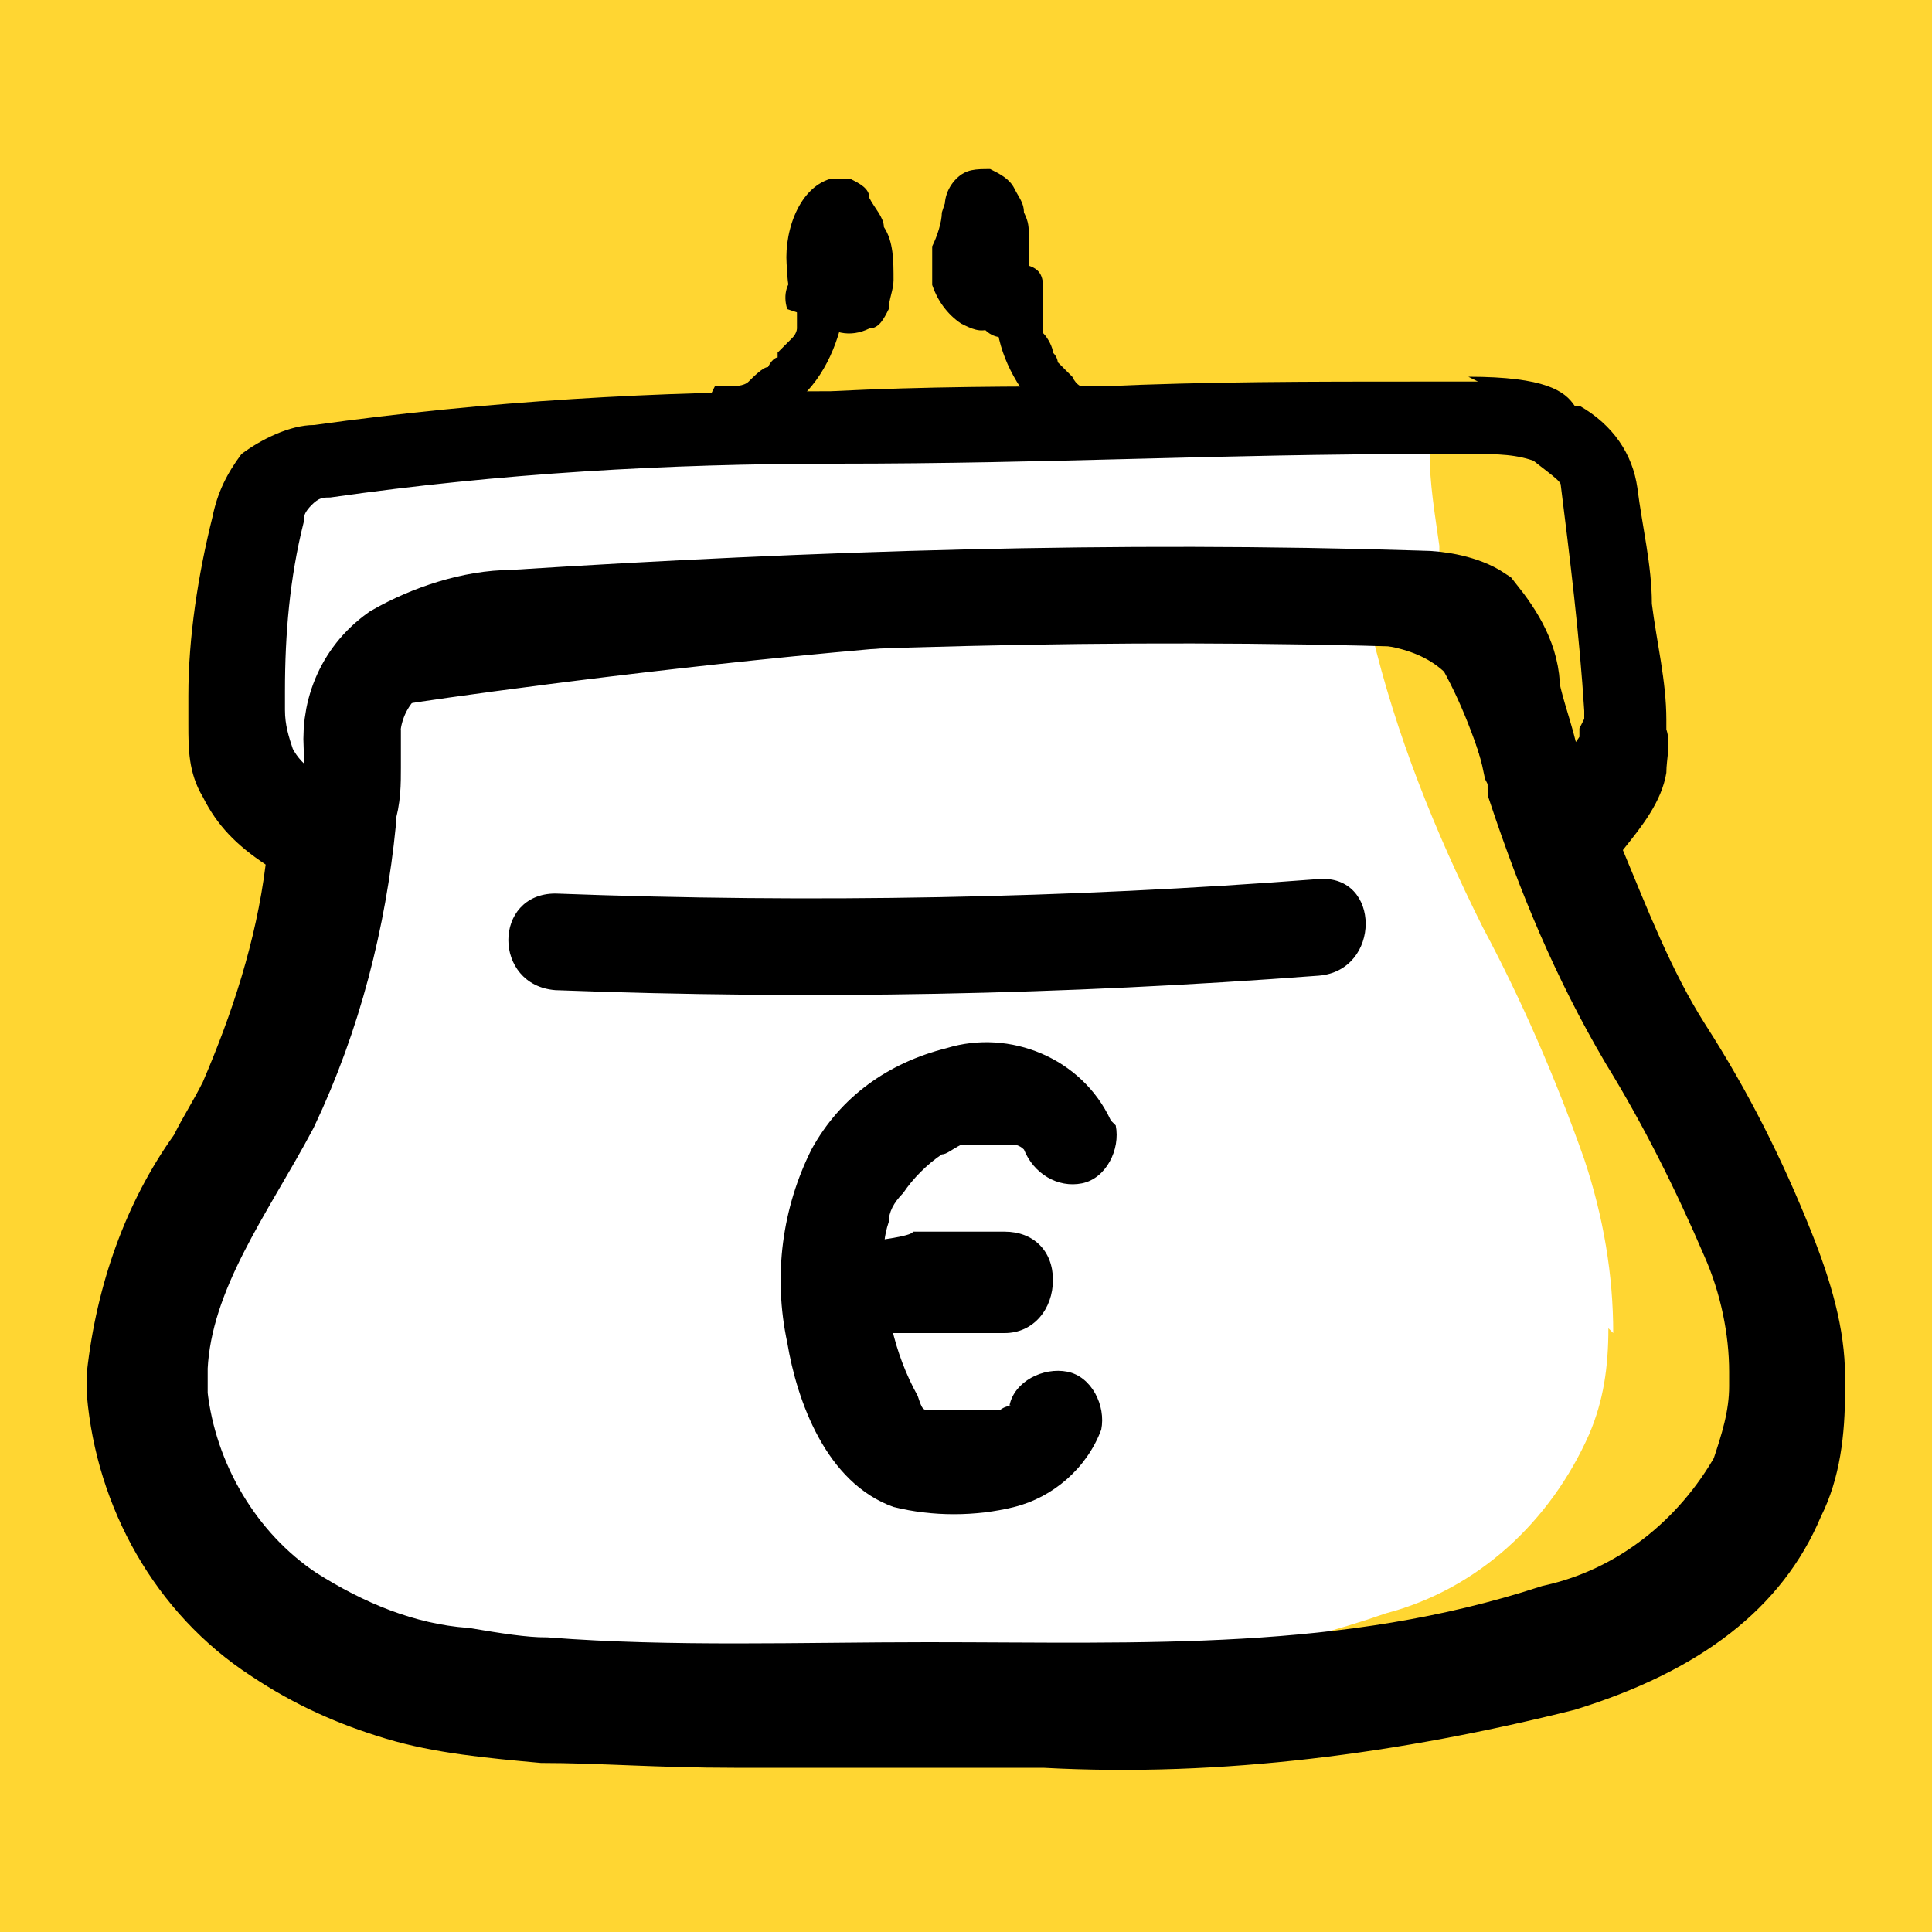
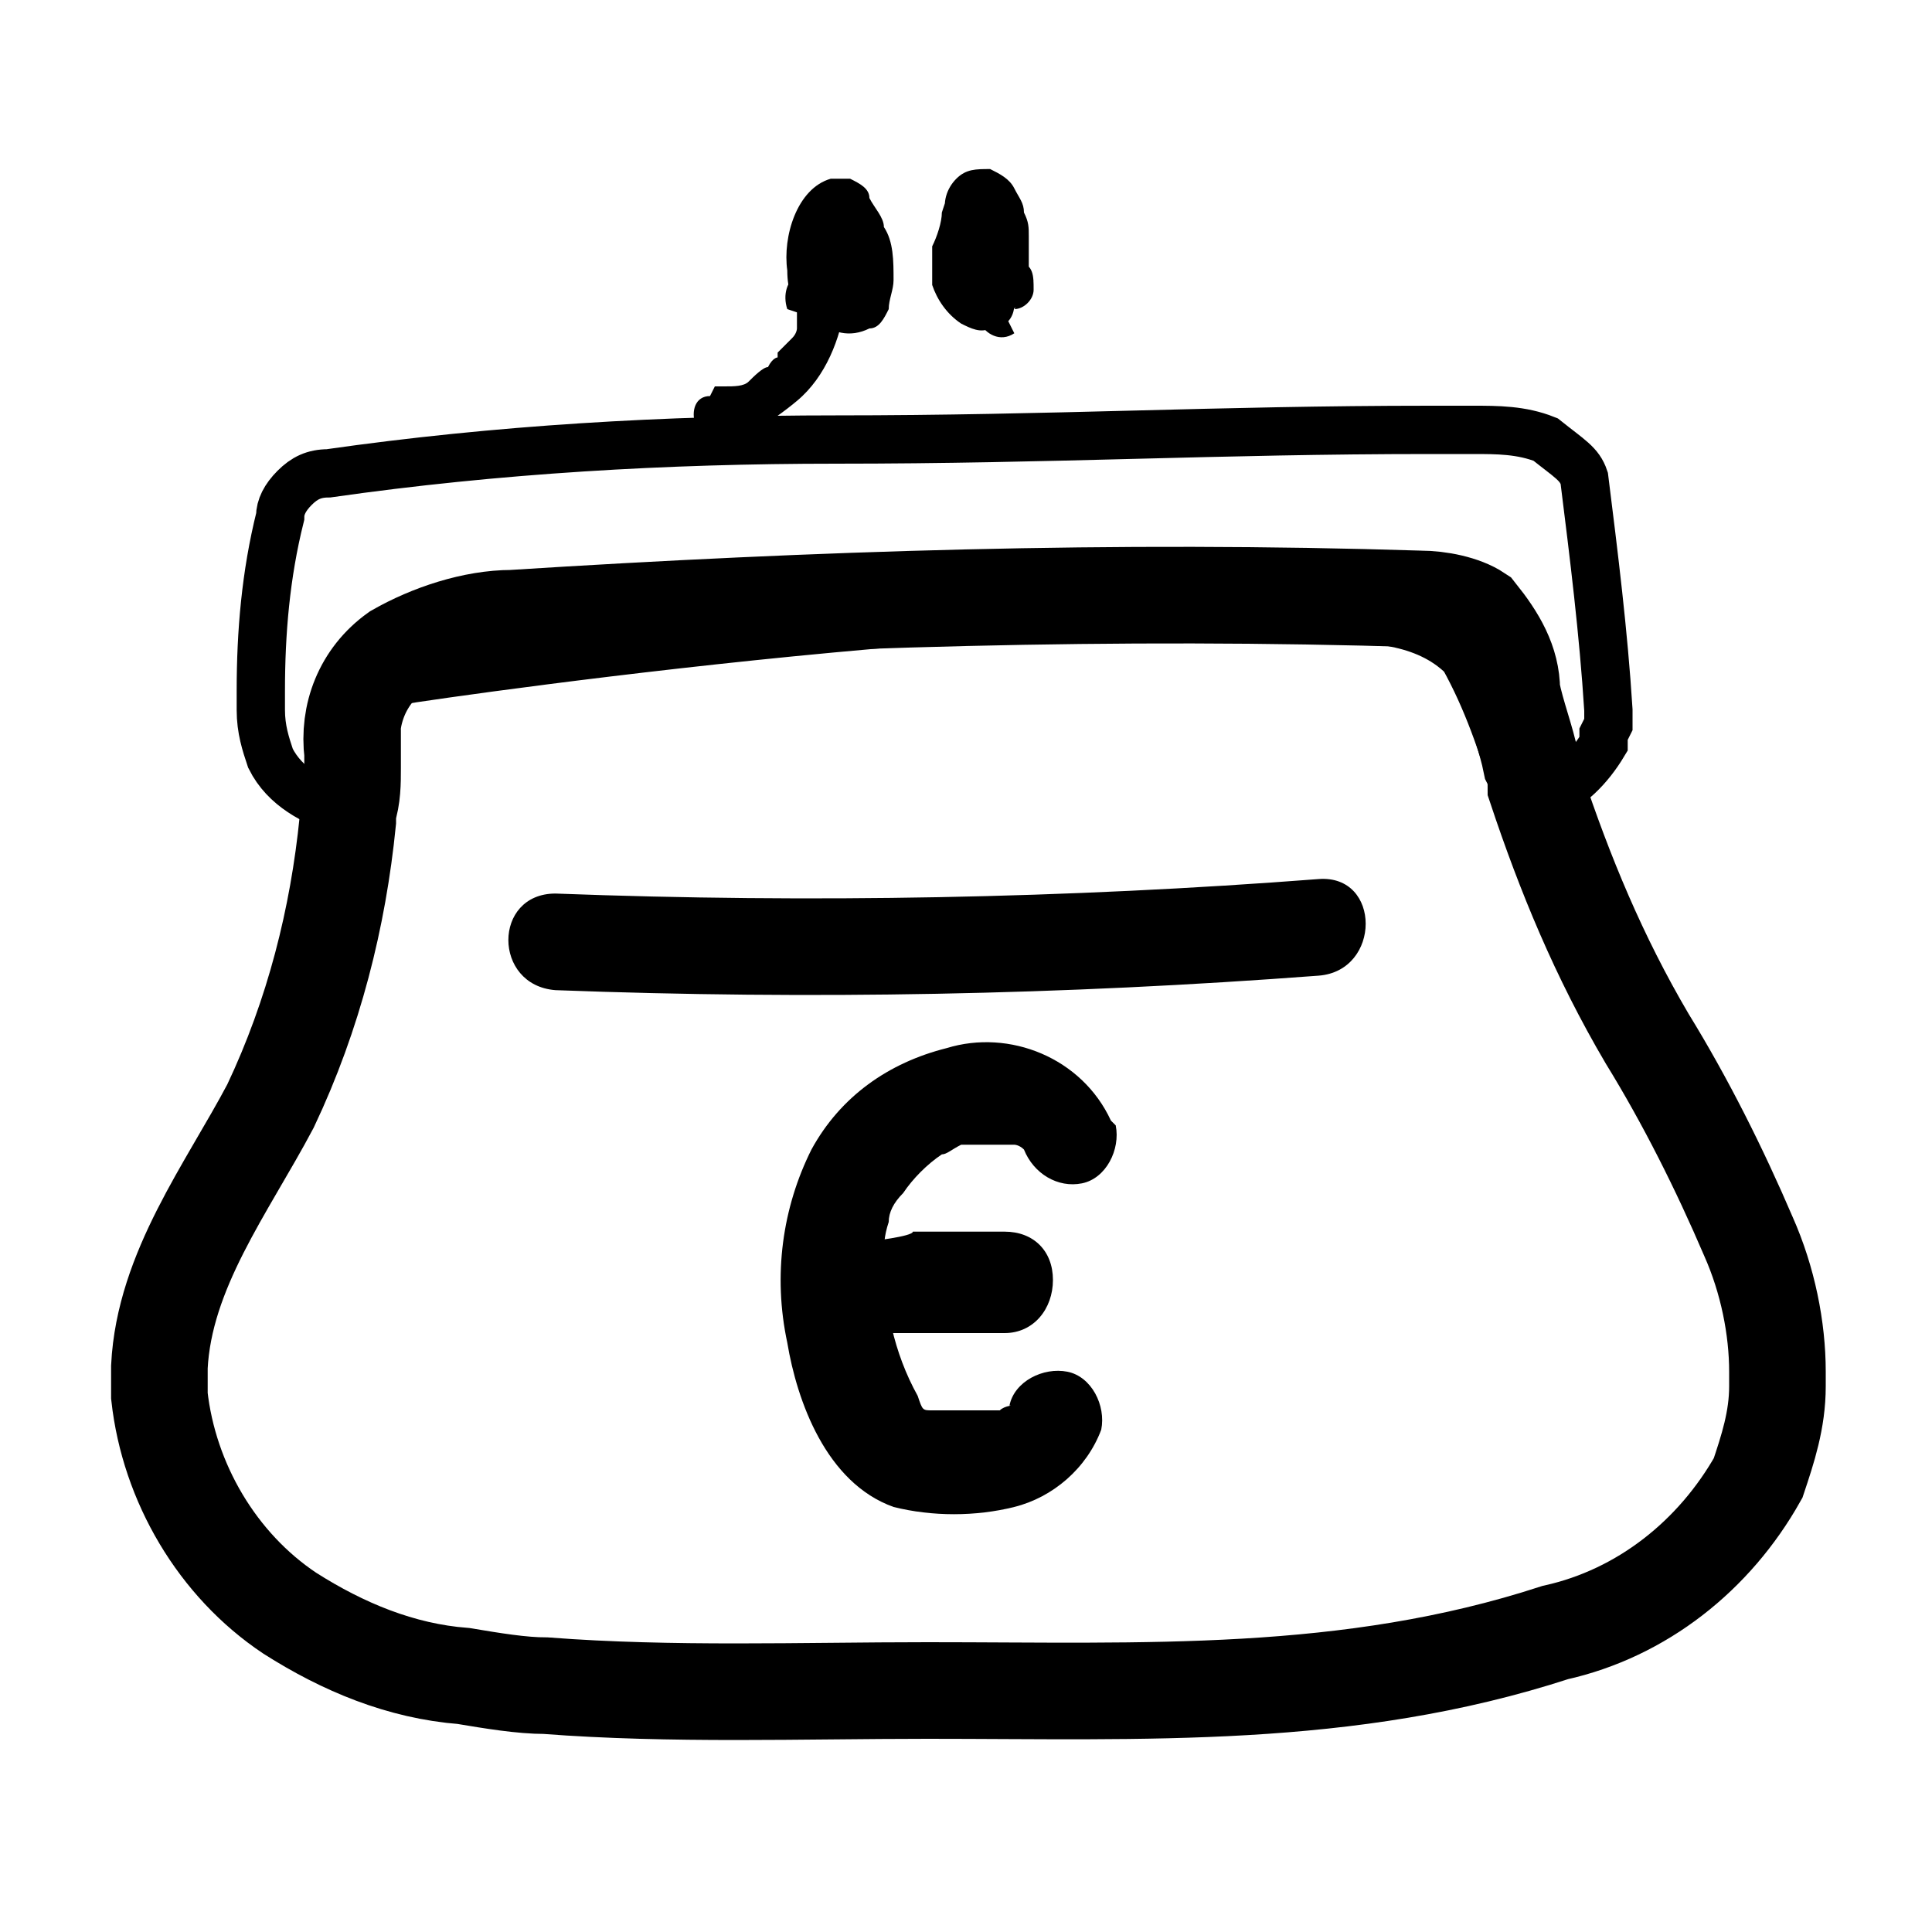
<svg xmlns="http://www.w3.org/2000/svg" xmlns:xlink="http://www.w3.org/1999/xlink" version="1.1" id="Layer_1" x="0px" y="0px" viewBox="0 0 40 40" style="enable-background:new 0 0 40 40;" xml:space="preserve">
  <style type="text/css">
	.st0{fill:#FFD632;}
	.st1{clip-path:url(#SVGID_00000025404108340743189080000001799430481854686396_);}
	.st2{fill:#FFFFFF;}
	.st3{fill:none;stroke:#000000;stroke-miterlimit:10;}
	.st4{fill:none;stroke:#000000;stroke-width:2;stroke-miterlimit:10;}
</style>
-   <rect class="st0" width="40" height="40" />
  <g>
    <g id="Portmonaie">
      <g>
        <defs>
          <rect id="SVGID_1_" x="1.8" y="3.4" width="36.4" height="33.3" />
        </defs>
        <clipPath id="SVGID_00000008131333864631194200000016678533805554047116_">
          <use xlink:href="#SVGID_1_" style="overflow:visible;" />
        </clipPath>
        <g style="clip-path:url(#SVGID_00000008131333864631194200000016678533805554047116_);">
          <g id="Gruppe_85">
-             <path id="Pfad_223" d="M16.9,5.8c0-0.4,0-0.8,0-1.1c0.2,0,0.5,0,0.7,0c-0.2,0.3-0.2,0.7,0,1c0,0,0,0.1,0,0.2       c0,0.3-0.7,0.2-0.8,0" />
-             <path id="Pfad_224" d="M19.9,5.8c-0.2-0.2-0.3-0.4-0.2-0.7c0,0,0-0.3,0.1-0.5c0,0,0.2,0,0.3,0c0.1,0,0.3,0,0.4,0h0.1       c0,0,0.1,0,0.2,0c0,0,0,0.1,0,0.2c0,0.3,0,0.6,0,0.9l0,0l0,0l0,0l0,0l0,0h-0.2c0,0,0,0.2,0,0.3c-0.2,0-0.3,0-0.5-0.2" />
            <path id="Pfad_225" class="st2" d="M33.3,27.5c0,0.8-0.1,1.5-0.4,2.2c-0.8,1.8-2.3,3.2-4.2,3.7c-4.3,1.5-8.4,1.3-12.9,1.4       c-2.1,0-4.2,0-6.3,0c-0.4,0-0.8,0-1.2,0c-0.9-0.2-1.7-0.6-2.4-1.1c-1.6-1.1-2.6-2.8-2.7-4.7c0,0,0-0.2,0-0.3c0-0.1,0-0.2,0-0.3       c0-2,1.4-3.7,2.3-5.4c0.8-1.9,1.4-3.8,1.6-5.9c-0.6-0.1-1.2-0.5-1.5-1c-0.1-0.3-0.2-0.6-0.2-1c0,0,0-0.1,0-0.2       c0-0.1,0-0.3,0-0.4c0-1.2,0.1-2.4,0.4-3.6c0-0.2,0.1-0.4,0.3-0.6C6.3,10.1,6.5,10,6.8,10c3.5-0.5,7-0.7,10.5-0.6       c4.5,0,7.9-0.2,12.3-0.2c0,0,0,0.1,0,0.2c0,0.6,0.1,1.2,0.2,1.9c0,0.1,0,0.2,0,0.4c0,0.1,0,0.3,0,0.4c0,0.3-0.2,0.6-0.4,0.8       c-0.1,0.1-0.3,0.2-0.5,0.2s-0.3,0-0.5,0c0.5,2.1,1.3,4.1,2.3,6.1c0.8,1.5,1.5,3.1,2.1,4.8c0.4,1.2,0.6,2.4,0.6,3.6" />
            <path id="Pfad_226" class="st3" d="M33.2,15.2c0,0,0,0.1,0,0.2c-0.3,0.5-0.7,0.9-1.2,1.1c0,0-0.1,0-0.2,0l0,0       c-0.2,0-0.3,0-0.4-0.1c-0.3-1-0.6-1.9-1.1-2.8c-0.4-0.4-0.9-0.6-1.4-0.7c-4.8-1.1-19.5,1-20.7,1.2c-0.7,0.1-0.9,0.9-0.9,1.5       v0.2c0,0.3,0,0.6,0,1H7.1c-0.6-0.2-1.2-0.5-1.5-1.1c-0.1-0.3-0.2-0.6-0.2-1c0-0.1,0-0.3,0-0.4c0-1.2,0.1-2.4,0.4-3.6       c0-0.2,0.1-0.4,0.3-0.6s0.4-0.3,0.7-0.3c3.5-0.5,7-0.7,10.5-0.7c4.5,0,7.9-0.2,12.3-0.2c0.3,0,0.6,0,0.9,0c0.5,0,1,0,1.5,0.2       c0.5,0.4,0.7,0.5,0.8,0.8c0.2,1.6,0.4,3.2,0.5,4.8c0,0.1,0,0.2,0,0.3L33.2,15.2z" />
            <path id="Pfad_227" d="M14.4,9.5c0.8-0.3,1.5-0.7,2.1-1.2s0.9-1.3,1-2c0-0.3-0.2-0.5-0.5-0.5s-0.5,0.2-0.5,0.5l0,0       c0,0.1,0,0.3,0,0.2c0-0.1,0,0,0,0s0,0,0,0.1c0,0,0,0.1,0,0.2c0,0.1,0,0,0,0l0,0c0,0,0,0.1-0.1,0.2l0,0l0,0       c-0.1,0.1-0.2,0.2-0.3,0.3l0,0v0.1c0,0-0.1,0-0.2,0.2c-0.1,0-0.3,0.2-0.4,0.3S15.2,8,15,8h-0.2l-0.1,0.2c-0.1,0,0,0,0,0       c-0.3,0-0.4,0.3-0.3,0.6c0,0.3,0.4,0.4,0.6,0.3" />
-             <path id="Pfad_228" d="M22.8,8.2c-0.1,0-0.3-0.2-0.4-0.2l0,0l0,0c0,0-0.1,0-0.2-0.2c-0.1-0.1-0.2-0.2-0.3-0.3l0,0l0,0       c0,0,0-0.1-0.1-0.2c0-0.1-0.1-0.3-0.2-0.4c0,0,0,0.1,0,0l0,0c0-0.2,0-0.2,0-0.3c0,0,0,0,0-0.1c0-0.1,0,0,0,0s0-0.1,0-0.2l0,0       c0,0,0-0.2,0-0.1s0,0,0,0s0,0,0-0.1c0-0.3,0-0.5-0.3-0.6c-0.3,0-0.5,0-0.6,0.3l0,0c-0.4,1.5,0.7,2.9,1.9,3.6       c0.2,0.1,0.5,0,0.7-0.2c0.1-0.2,0-0.5-0.2-0.7" />
            <path id="Pfad_229" d="M16.9,6.6C17.2,6.9,17.6,7,18,6.8l0,0c0.2,0,0.3-0.2,0.4-0.4c0-0.2,0.1-0.4,0.1-0.6c0-0.4,0-0.8-0.2-1.1       c0-0.2-0.2-0.4-0.3-0.6c0-0.2-0.2-0.3-0.4-0.4c-0.1,0-0.3,0-0.4,0c-0.7,0.2-1,1.2-0.9,1.9c0,0.4,0.1,0.7,0.4,0.9       c0.3,0.2,0.7,0.2,1,0c0.2-0.1,0.4-0.4,0.4-0.6V5.7l0,0c0-0.1,0-0.2,0,0l0,0c0,0,0-0.2,0-0.3c0,0,0,0.1,0,0l0,0V5.2       c0,0,0,0.1,0,0l0,0l0,0c0,0,0-0.2,0-0.3c0-0.3,0-0.5-0.3-0.6c-0.3,0-0.5,0-0.6,0.3v0.2c0,0.1,0,0.3,0,0.4c0,0.2,0,0.4,0,0.5       c0,0,0,0.1,0,0.2c0,0,0-0.1,0-0.2l0,0l0,0l0,0l0,0l0,0l0,0c0,0,0.1,0,0,0l0,0l0,0l0,0c0,0-0.1,0,0,0s0,0,0,0l0,0c0,0,0,0.1,0,0       s0,0.1,0,0l0,0c0,0,0-0.1,0,0s0,0,0,0l0,0c0-0.2,0-0.3,0-0.4l0,0c0,0,0,0.1,0,0s0-0.1,0-0.1s0-0.2,0-0.3l0,0l0,0c0,0,0,0,0-0.1       l0,0l0,0l0,0c0,0-0.1,0,0,0l0,0l0,0l0,0c0,0-0.1,0,0,0l-0.4-0.2c0,0,0.1,0.2,0.2,0.3l0,0l0,0c0,0,0,0.1,0,0.2s0,0.3,0.1,0.4       c0,0,0,0,0,0.1l0,0l0,0l0,0c0,0,0,0.1,0,0.2l0,0c0,0.2,0,0,0,0l0,0l0,0c0-0.1,0,0,0,0s0.1,0,0,0l0,0l0,0l0,0l0,0l0,0l0,0l0,0       c0,0,0.1,0,0.1,0.1c-0.1-0.2-0.5-0.3-0.7-0.2s-0.3,0.4-0.2,0.7" />
            <path id="Pfad_230" d="M20.8,6.5C21,6.4,21.1,6.2,21.2,6l-0.8,0.2l0,0c0.1,0.1,0.3,0.2,0.5,0.1c0.2,0,0.3-0.2,0.4-0.3V5.8       c0-0.1,0-0.3,0-0.4c0-0.2,0-0.4,0-0.5c0-0.2,0-0.3-0.1-0.5c0-0.2-0.1-0.3-0.2-0.5c-0.1-0.2-0.3-0.3-0.5-0.4       c-0.3,0-0.5,0-0.7,0.2s-0.3,0.5-0.2,0.8c0,0.2,0,0.4,0.2,0.6c0,0.2,0.1,0.4,0.2,0.6c0,0.3,0.3,0.7,0.6,0.7h-0.4       c0.2,0,0.5,0.1,0.7,0h-0.5c0-0.1,0-0.1,0-0.1c0.1,0.1,0.3,0.2,0.5,0.1c0.2,0,0.3-0.2,0.4-0.3l0,0L21,6.4c0.2,0,0.4-0.2,0.4-0.4       c0-0.3,0-0.5-0.3-0.6c0,0,0,0-0.1,0l0,0c0,0,0.1,0.2,0.1,0.3c0,0.1,0,0,0,0s0,0.1,0,0c0,0,0,0,0-0.1c0-0.1,0.1-0.3,0.1-0.4       c0-0.1,0-0.3-0.1-0.4c-0.1-0.2-0.2-0.4-0.3-0.6c-0.2-0.3-0.5-0.6-0.8-0.5c-0.3,0-0.4,0.4-0.5,0.7c0,0.2-0.1,0.5-0.2,0.7       c0,0.3,0,0.5,0,0.8c0.1,0.3,0.3,0.6,0.6,0.8c0.2,0.1,0.4,0.2,0.6,0.1c0.3,0,0.5-0.2,0.5-0.5c0-0.6,0-1.3,0-1.9       c0-0.1,0-0.3-0.1-0.4c-0.2-0.2-0.5-0.2-0.7,0c0,0-0.1,0.2-0.1,0.4c0,0.6,0,1.3,0,1.9l0.5-0.5h-0.1l0,0l0,0l0,0c0,0,0.1,0,0,0       l0,0l0,0c0,0,0,0-0.1-0.1c-0.1-0.1,0,0,0,0l0,0l0,0l0,0l0,0l0,0l0,0l0,0c0-0.2,0,0,0,0s0,0,0-0.1c0-0.1,0-0.2,0-0.4       c0-0.1,0-0.3,0.1-0.4l0,0c0,0,0,0.1,0,0l0,0c0,0-0.1,0,0,0h-0.2c0,0.1-0.3,0-0.3,0l0,0l0,0l0,0l0,0c0,0,0.1,0.2,0.2,0.3       c0.1,0.1,0.1,0.2,0.2,0.3c0,0,0,0,0,0.1l0,0l0,0c0,0,0-0.1,0,0c0,0,0-0.1,0,0l0,0c0,0,0,0,0,0.1S20.3,5.9,20.3,6       c0,0.2,0,0.3,0.2,0.5C20.5,6.5,20.6,6.5,20.8,6.5L20.8,6.5C20.6,6.6,20.7,6.6,20.8,6.5L20.8,6.5c-0.2-0.1-0.2-0.1-0.2-0.1       c0-0.1,0-0.3,0-0.4c0,0,0.1-0.1,0.2-0.2c-0.2,0-0.3,0.2-0.3,0.3l0,0l0.8-0.2c0,0-0.2-0.2-0.4-0.2h-0.1c0,0,0,0,0.2,0l0,0l0,0       c0,0-0.2,0-0.3,0h0.4c0,0.1,0,0.1,0,0.2l0,0l0,0c0,0,0-0.1,0-0.2c0-0.1,0-0.3-0.1-0.4c0-0.1,0-0.3-0.1-0.4l0,0l0,0       c0,0,0,0,0-0.1c0-0.1,0,0,0,0V4.6v0.2h-0.2l0,0c0,0-0.1,0,0,0h-0.1l0,0l0,0l0,0l0,0l0,0c0,0,0,0,0,0.1l0,0c0,0.1,0,0,0,0       s0,0.2,0,0.3c0,0,0,0,0,0.1c0,0,0,0.1,0,0s0,0,0,0v0.2c0,0,0,0.1,0,0.2l0,0l0,0c0,0.1,0,0.2,0,0.3l0.8-0.2l0,0       c-0.1-0.1-0.3-0.2-0.5-0.1c-0.2,0-0.3,0.2-0.4,0.3l0,0l0,0l0,0c-0.2,0.1-0.4,0.4-0.2,0.7c0.1,0.2,0.4,0.4,0.7,0.2l0,0" />
            <path id="Pfad_231" class="st4" d="M7.3,15.1c0,0.2,0,0.4,0,0.6c0,0,0,0.1,0,0.2c0,0.3,0,0.6-0.1,0.9c0,0,0,0.1,0,0.2       c-0.2,2-0.7,4-1.6,5.9c-0.9,1.7-2.2,3.4-2.3,5.4c0,0.1,0,0.2,0,0.3c0,0,0,0.2,0,0.3c0.2,1.8,1.2,3.5,2.7,4.5       c1.1,0.7,2.3,1.2,3.6,1.3c0.6,0.1,1.2,0.2,1.7,0.2c2.6,0.2,5.3,0.1,7.9,0.1c4.5,0,8.7,0.2,13-1.2c1.8-0.4,3.3-1.6,4.2-3.2       c0.2-0.6,0.4-1.2,0.4-1.9c0,0,0-0.2,0-0.3c0-0.9-0.2-1.9-0.6-2.8c-0.6-1.4-1.3-2.8-2.1-4.1c-1-1.7-1.7-3.4-2.3-5.2       c0-0.1,0-0.3-0.1-0.5c-0.1-0.5-0.3-1-0.4-1.5c0-0.6-0.3-1.1-0.7-1.6c-0.3-0.2-0.8-0.3-1.2-0.3l0,0c-6.3-0.2-12.5,0-18.8,0.4       c-0.8,0-1.7,0.3-2.4,0.7c-0.7,0.5-1,1.3-0.9,2.1l0,0v0.2" />
            <path id="Pfad_232" d="M11.5,20.5c5.3,0.2,10.5,0.1,15.8-0.3c1.3-0.1,1.3-2.1,0-2c-5.2,0.4-10.5,0.5-15.8,0.3       C10.2,18.5,10.2,20.4,11.5,20.5" />
            <path id="Pfad_233" d="M23,23.2c-0.6-1.3-2.1-1.9-3.4-1.5c-1.2,0.3-2.2,1-2.8,2.1c-0.6,1.2-0.8,2.6-0.5,4       c0.2,1.2,0.8,2.9,2.2,3.4c0.8,0.2,1.7,0.2,2.5,0s1.5-0.8,1.8-1.6c0.1-0.5-0.2-1.1-0.7-1.2l0,0c-0.5-0.1-1.1,0.2-1.2,0.7l0,0       c0.1,0-0.1,0-0.2,0.1l0,0c0,0-0.2,0-0.3,0c-0.1,0-0.2,0-0.3,0c-0.3,0-0.6,0-0.8,0c-0.2,0-0.2,0-0.3-0.3       c-0.5-0.9-0.7-1.9-0.7-2.9c0-0.2,0-0.4,0.1-0.7c0-0.2,0.1-0.4,0.3-0.6c0.2-0.3,0.5-0.6,0.8-0.8c0.1,0,0.2-0.1,0.4-0.2       c-0.1,0,0.1,0,0.1,0c0.1,0,0.3,0,0.4,0c-0.2,0,0.1,0,0.1,0c0.2,0,0.4,0,0.5,0s0.1,0,0,0c0,0,0.1,0,0.2,0.1c0,0,0,0.1,0,0       c0.2,0.5,0.7,0.8,1.2,0.7c0.5-0.1,0.8-0.7,0.7-1.2" />
            <path id="Pfad_234" d="M17.8,27.6L17.8,27.6L17.8,27.6c0,0,0.1,0,0.2,0H17.8c0.4,0,0.9,0,1.4,0h1.6c0.6,0,1-0.5,1-1.1       s-0.4-1-1-1h-1.9c0,0.1-0.9,0.2-0.9,0.2c-0.4,0-0.8,0-1.1,0.3c-0.5,0.3-0.6,0.9-0.4,1.4c0.3,0.5,0.9,0.6,1.4,0.4" />
-             <path id="Pfad_235" d="M30.6,9.2c0.5,0,0.9,0,1.3,0.2c0.5,0.4,0.7,0.5,0.8,0.8c0.2,1.6,0.4,3.2,0.5,4.8c0,0,0,0,0,0.1       s0,0.2,0,0.3c-0.1,0.4-0.5,1.2-0.8,1.2c0,0-0.1,0-0.2,0c0,0-0.1-0.1-0.2-0.2c-0.1-0.1-0.2-0.2-0.3-0.4c0,0,0-0.1,0-0.2l0.2,0.7       c0.5,1.9,1.3,3.7,2.3,5.4c0.8,1.3,1.5,2.7,2.1,4.1c0.3,0.8,0.6,1.7,0.6,2.6c0,0,0,0.2,0,0.3c0,0.7,0,1.4-0.4,2.1       c-0.9,1.6-2.4,2.8-4.2,3.2c-3.4,0.9-7,1.3-10.6,1.2h-2.4c-1.4,0-2.7,0-4.1,0s-2.6,0-3.9-0.1c-1,0-2-0.2-2.9-0.5       c-0.9-0.2-1.7-0.6-2.4-1.1c-1.6-1.1-2.6-2.8-2.7-4.7c0,0,0-0.2,0-0.3c0,0,0-0.1,0-0.2c0-2,1.4-3.7,2.3-5.4       c0.9-1.9,1.4-4,1.6-6.1c0.1-1.4,0.1-1.4,0,0c-0.6-0.1-1.2-0.5-1.5-1c-0.1-0.3-0.2-0.6-0.2-1c0,0,0-0.1,0-0.2c0-0.1,0-0.3,0-0.4       c0-1.2,0.2-2.3,0.4-3.4c0-0.2,0.1-0.4,0.3-0.6c0.2-0.2,0.4-0.3,0.7-0.3c3.5-0.5,7-0.7,10.5-0.7c4.5,0,7.9-0.2,12.3-0.2       c0.3,0,0.5,0,0.8,0L30.6,9.2 M30.6,7.9h-0.2c-0.3,0-0.6,0-0.9,0c-2.4,0-4.5,0-6.7,0.1c-1.8,0-3.6,0-5.6,0.1       c-3.6,0-7.1,0.2-10.7,0.7C6,8.8,5.4,9.1,5,9.4c-0.3,0.4-0.5,0.8-0.6,1.3c-0.3,1.2-0.5,2.5-0.5,3.7c0,0.1,0,0.3,0,0.4V15       c0,0.5,0,1,0.3,1.5c0.3,0.6,0.7,1,1.3,1.4c-0.2,1.6-0.7,3.1-1.3,4.5c-0.2,0.4-0.4,0.7-0.6,1.1c-1,1.4-1.6,3.1-1.8,4.9l0,0l0,0       l0,0c0,0.3,0,0.4,0,0.5c0.2,2.3,1.4,4.5,3.4,5.8c0.9,0.6,1.8,1,2.8,1.3c1,0.3,2.1,0.4,3.2,0.5c1.2,0,2.4,0.1,4,0.1s1.4,0,2,0       c0.7,0,1.3,0,2,0h2.4c3.7,0.2,7.4-0.3,11-1.2c2.6-0.8,4.3-2.1,5.1-4c0.4-0.8,0.5-1.7,0.5-2.6c0,0,0-0.2,0-0.3c0-1-0.3-2-0.7-3       c-0.6-1.5-1.3-2.9-2.2-4.3c-0.7-1.1-1.2-2.4-1.7-3.6c0.4-0.5,0.8-1,0.9-1.6c0-0.3,0.1-0.6,0-0.9v-0.2c0-0.8-0.2-1.6-0.3-2.4       c0-0.8-0.2-1.6-0.3-2.4c-0.1-0.7-0.5-1.3-1.2-1.7h-0.1c-0.2-0.3-0.6-0.6-2.2-0.6" />
          </g>
        </g>
      </g>
    </g>
  </g>
</svg>